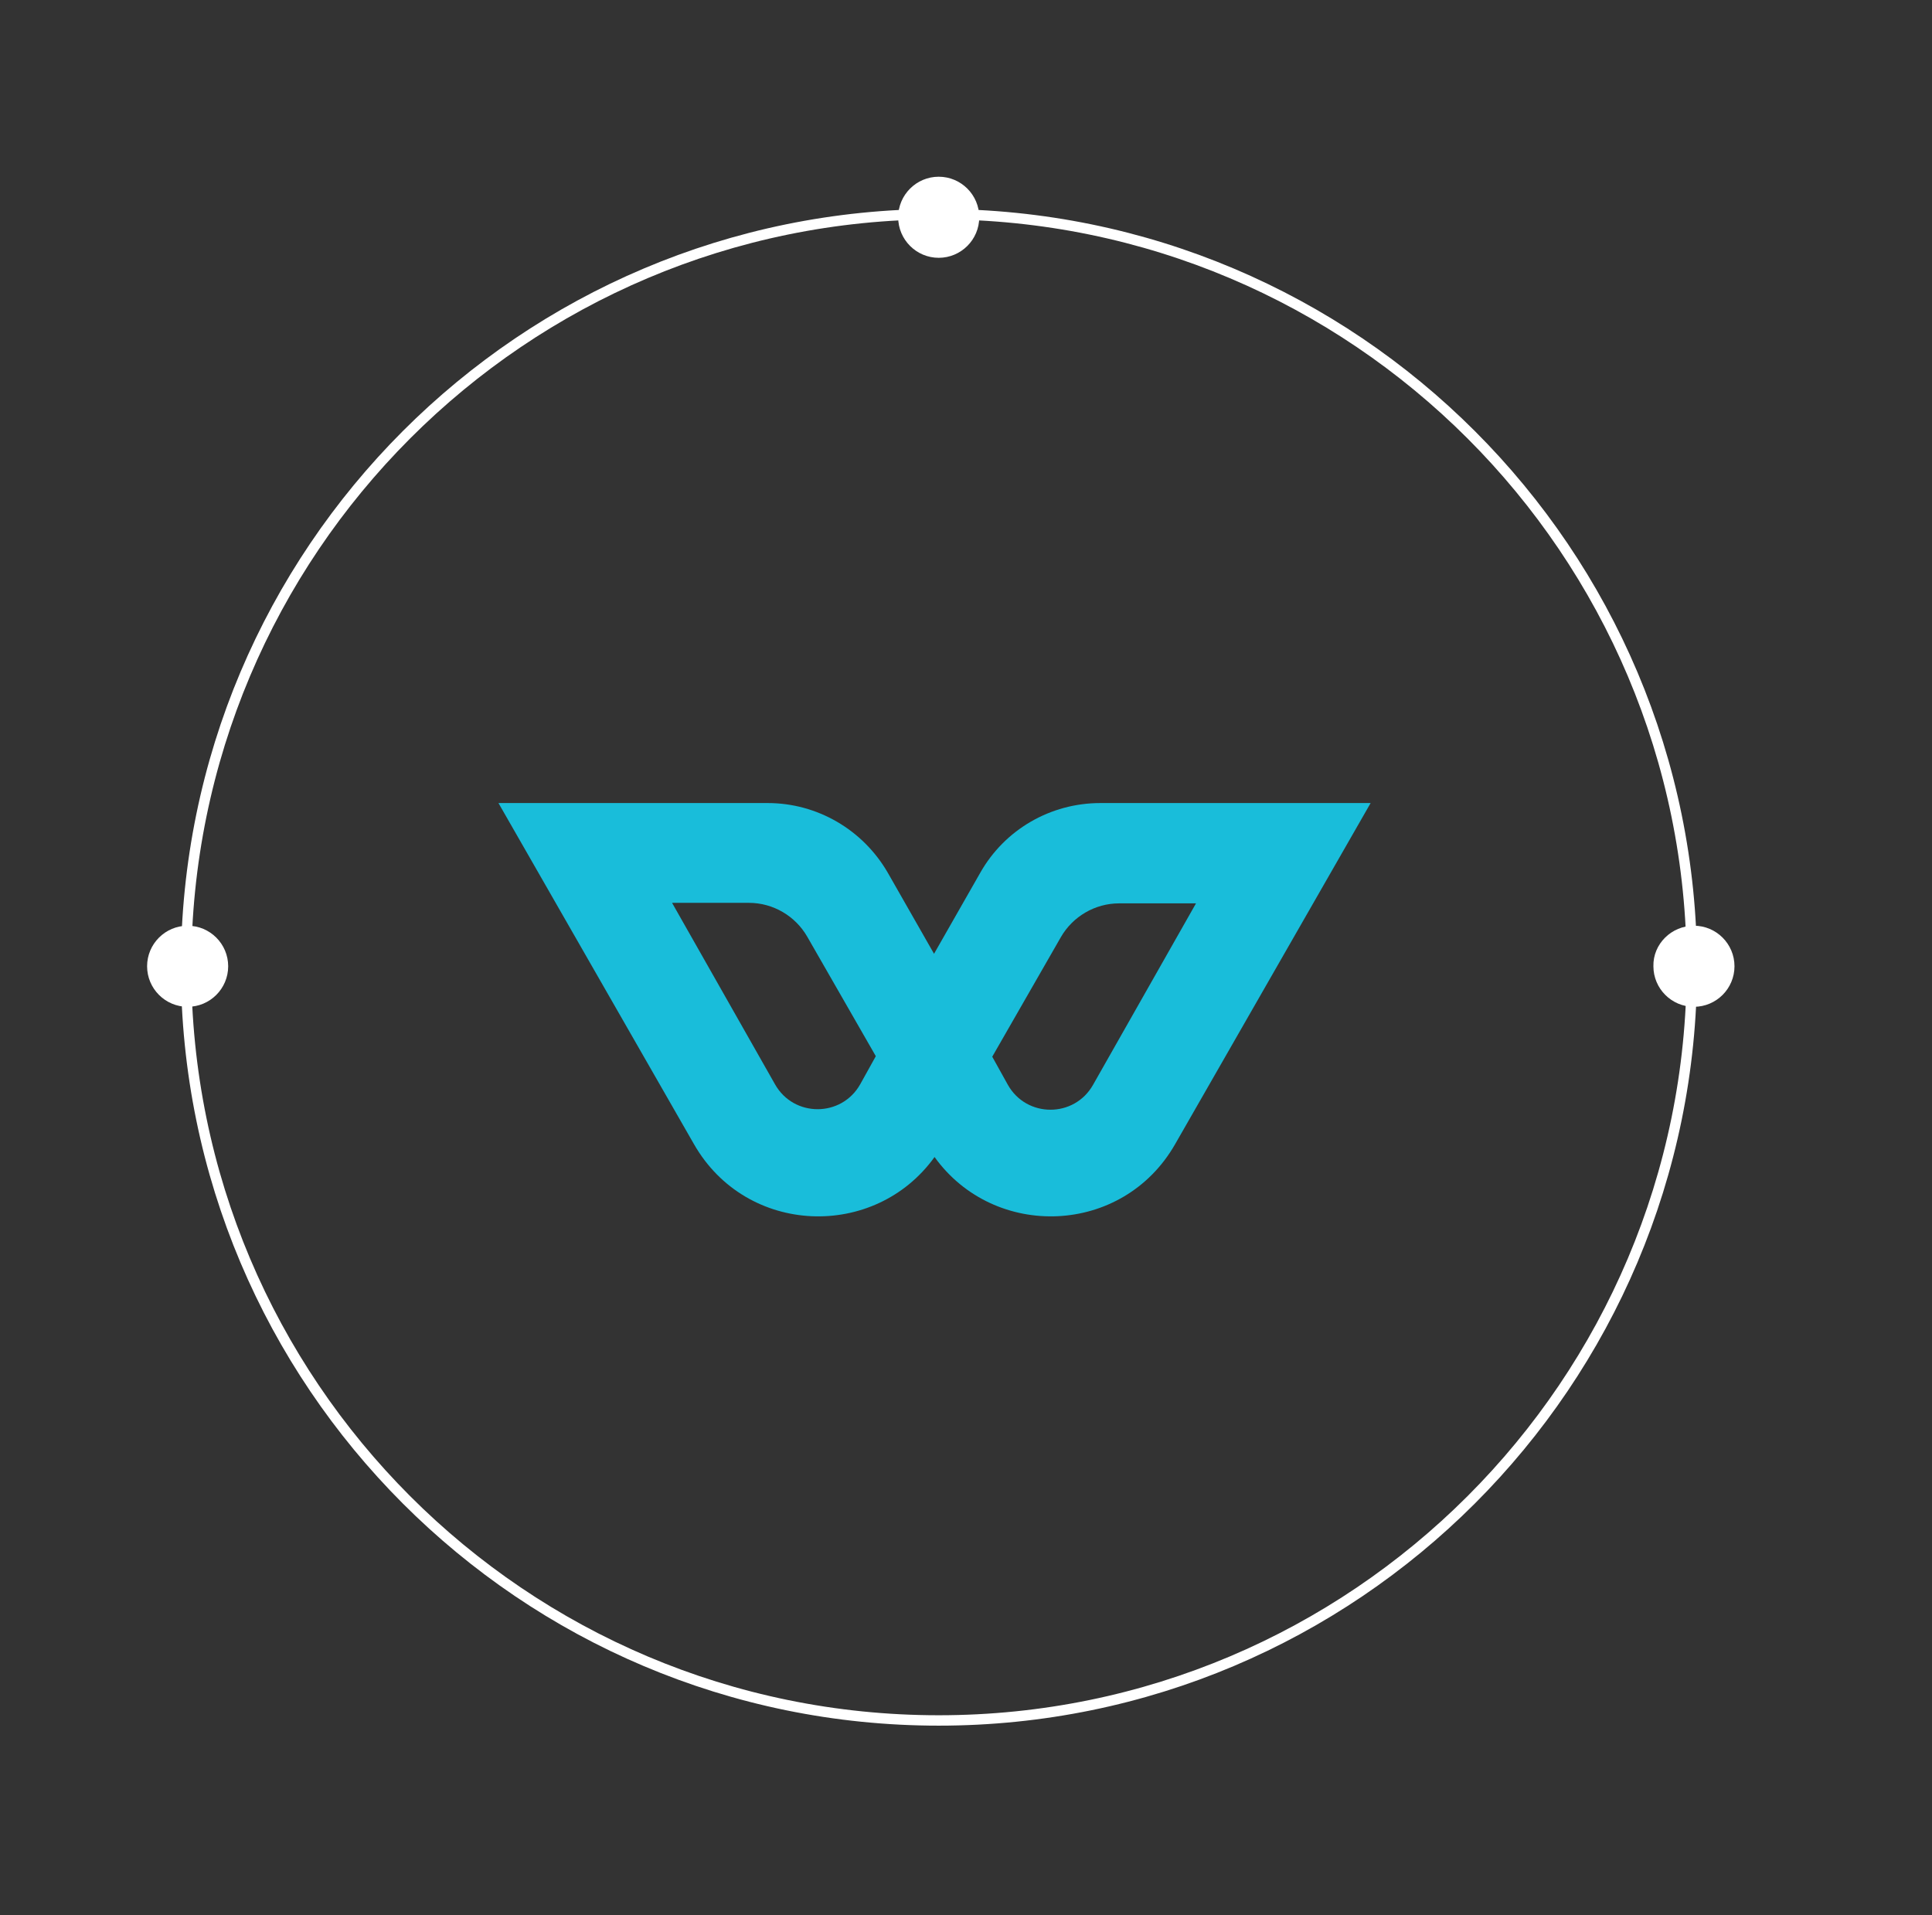
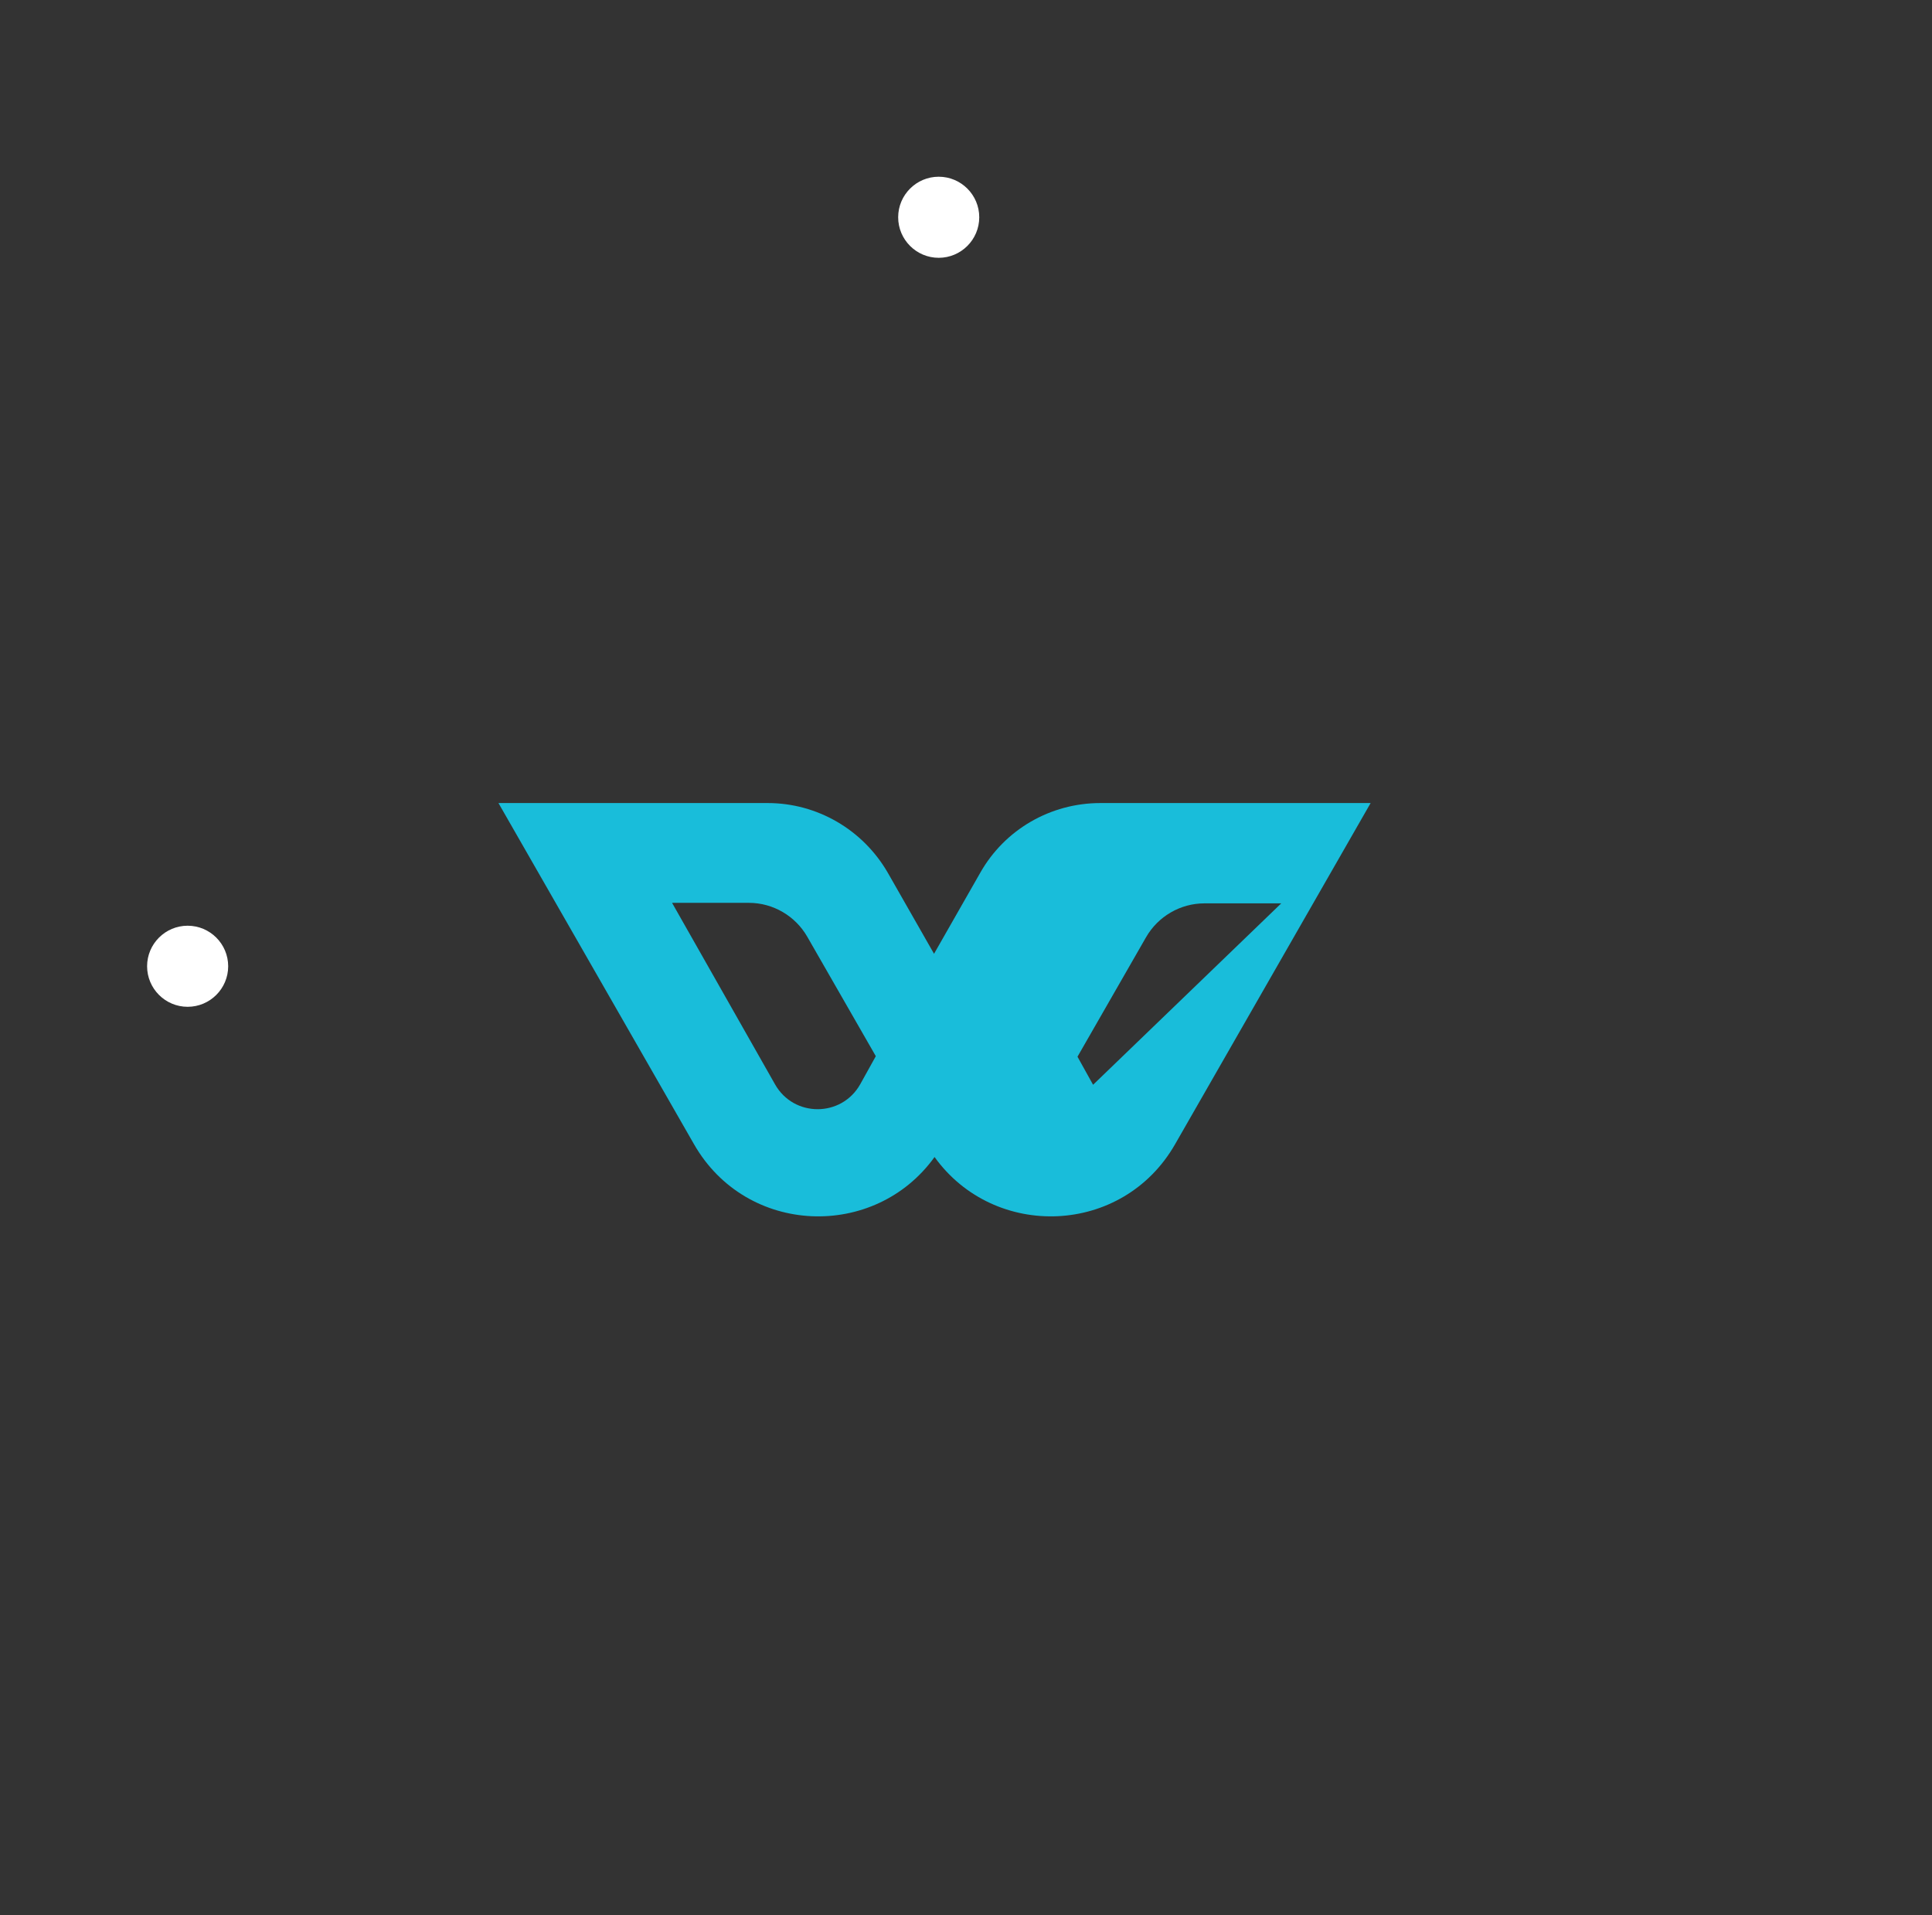
<svg xmlns="http://www.w3.org/2000/svg" version="1.1" id="Layer_1" x="0px" y="0px" viewBox="0 0 371.7 368.5" style="enable-background:new 0 0 371.7 368.5;" xml:space="preserve">
  <rect x="0" y="0" width="371.7" height="368.5" fill="#333333" stroke="none" />
  <style type="text/css">
	.st0{fill-rule:evenodd;clip-rule:evenodd;fill:#19BDDA;}
	.st1{fill-rule:evenodd;clip-rule:evenodd;fill:#FFFFFF;}
	.st2{fill:none;stroke:#FFFFFF;stroke-width:2;}
</style>
  <g>
-     <path class="st0" d="M211.7,154.5c-9.6,0-18.4,5.1-23.1,13.4l-8.9,15.6l-8.9-15.6c-4.8-8.3-13.6-13.4-23.1-13.4H95.9l37.6,65.6   c10.1,17.7,34.8,18.5,46.3,2.5c11.5,16,36.2,15.2,46.3-2.5l37.6-65.6H211.7z M165.5,208.6c-3.6,6.4-12.8,6.4-16.4,0l-19.8-34.9   h14.8c4.6,0,8.9,2.5,11.2,6.5l13.2,23L165.5,208.6z M210.3,208.7c-3.6,6.4-12.8,6.4-16.4,0l-3-5.4l13.2-23c2.3-4,6.6-6.5,11.2-6.5   h14.8L210.3,208.7z" />
-     <path class="st1" d="M325.9,178.1c4.3,0,7.8,3.5,7.8,7.8s-3.5,7.8-7.8,7.8s-7.8-3.5-7.8-7.8C318,181.6,321.6,178.1,325.9,178.1z" />
+     <path class="st0" d="M211.7,154.5c-9.6,0-18.4,5.1-23.1,13.4l-8.9,15.6l-8.9-15.6c-4.8-8.3-13.6-13.4-23.1-13.4H95.9l37.6,65.6   c10.1,17.7,34.8,18.5,46.3,2.5c11.5,16,36.2,15.2,46.3-2.5l37.6-65.6H211.7z M165.5,208.6c-3.6,6.4-12.8,6.4-16.4,0l-19.8-34.9   h14.8c4.6,0,8.9,2.5,11.2,6.5l13.2,23L165.5,208.6z M210.3,208.7l-3-5.4l13.2-23c2.3-4,6.6-6.5,11.2-6.5   h14.8L210.3,208.7z" />
    <path class="st1" d="M36.1,178.1c4.3,0,7.8,3.5,7.8,7.8s-3.5,7.8-7.8,7.8s-7.8-3.5-7.8-7.8S31.8,178.1,36.1,178.1z" />
    <path class="st1" d="M180.6,34c4.3,0,7.8,3.5,7.8,7.8s-3.5,7.8-7.8,7.8s-7.8-3.5-7.8-7.8S176.3,34,180.6,34z" />
-     <path class="st2" d="M180.6,41.2c80,0,144.9,64.9,144.9,144.9S260.6,331,180.6,331S35.8,266.1,35.8,186.1S100.6,41.2,180.6,41.2z" />
  </g>
</svg>